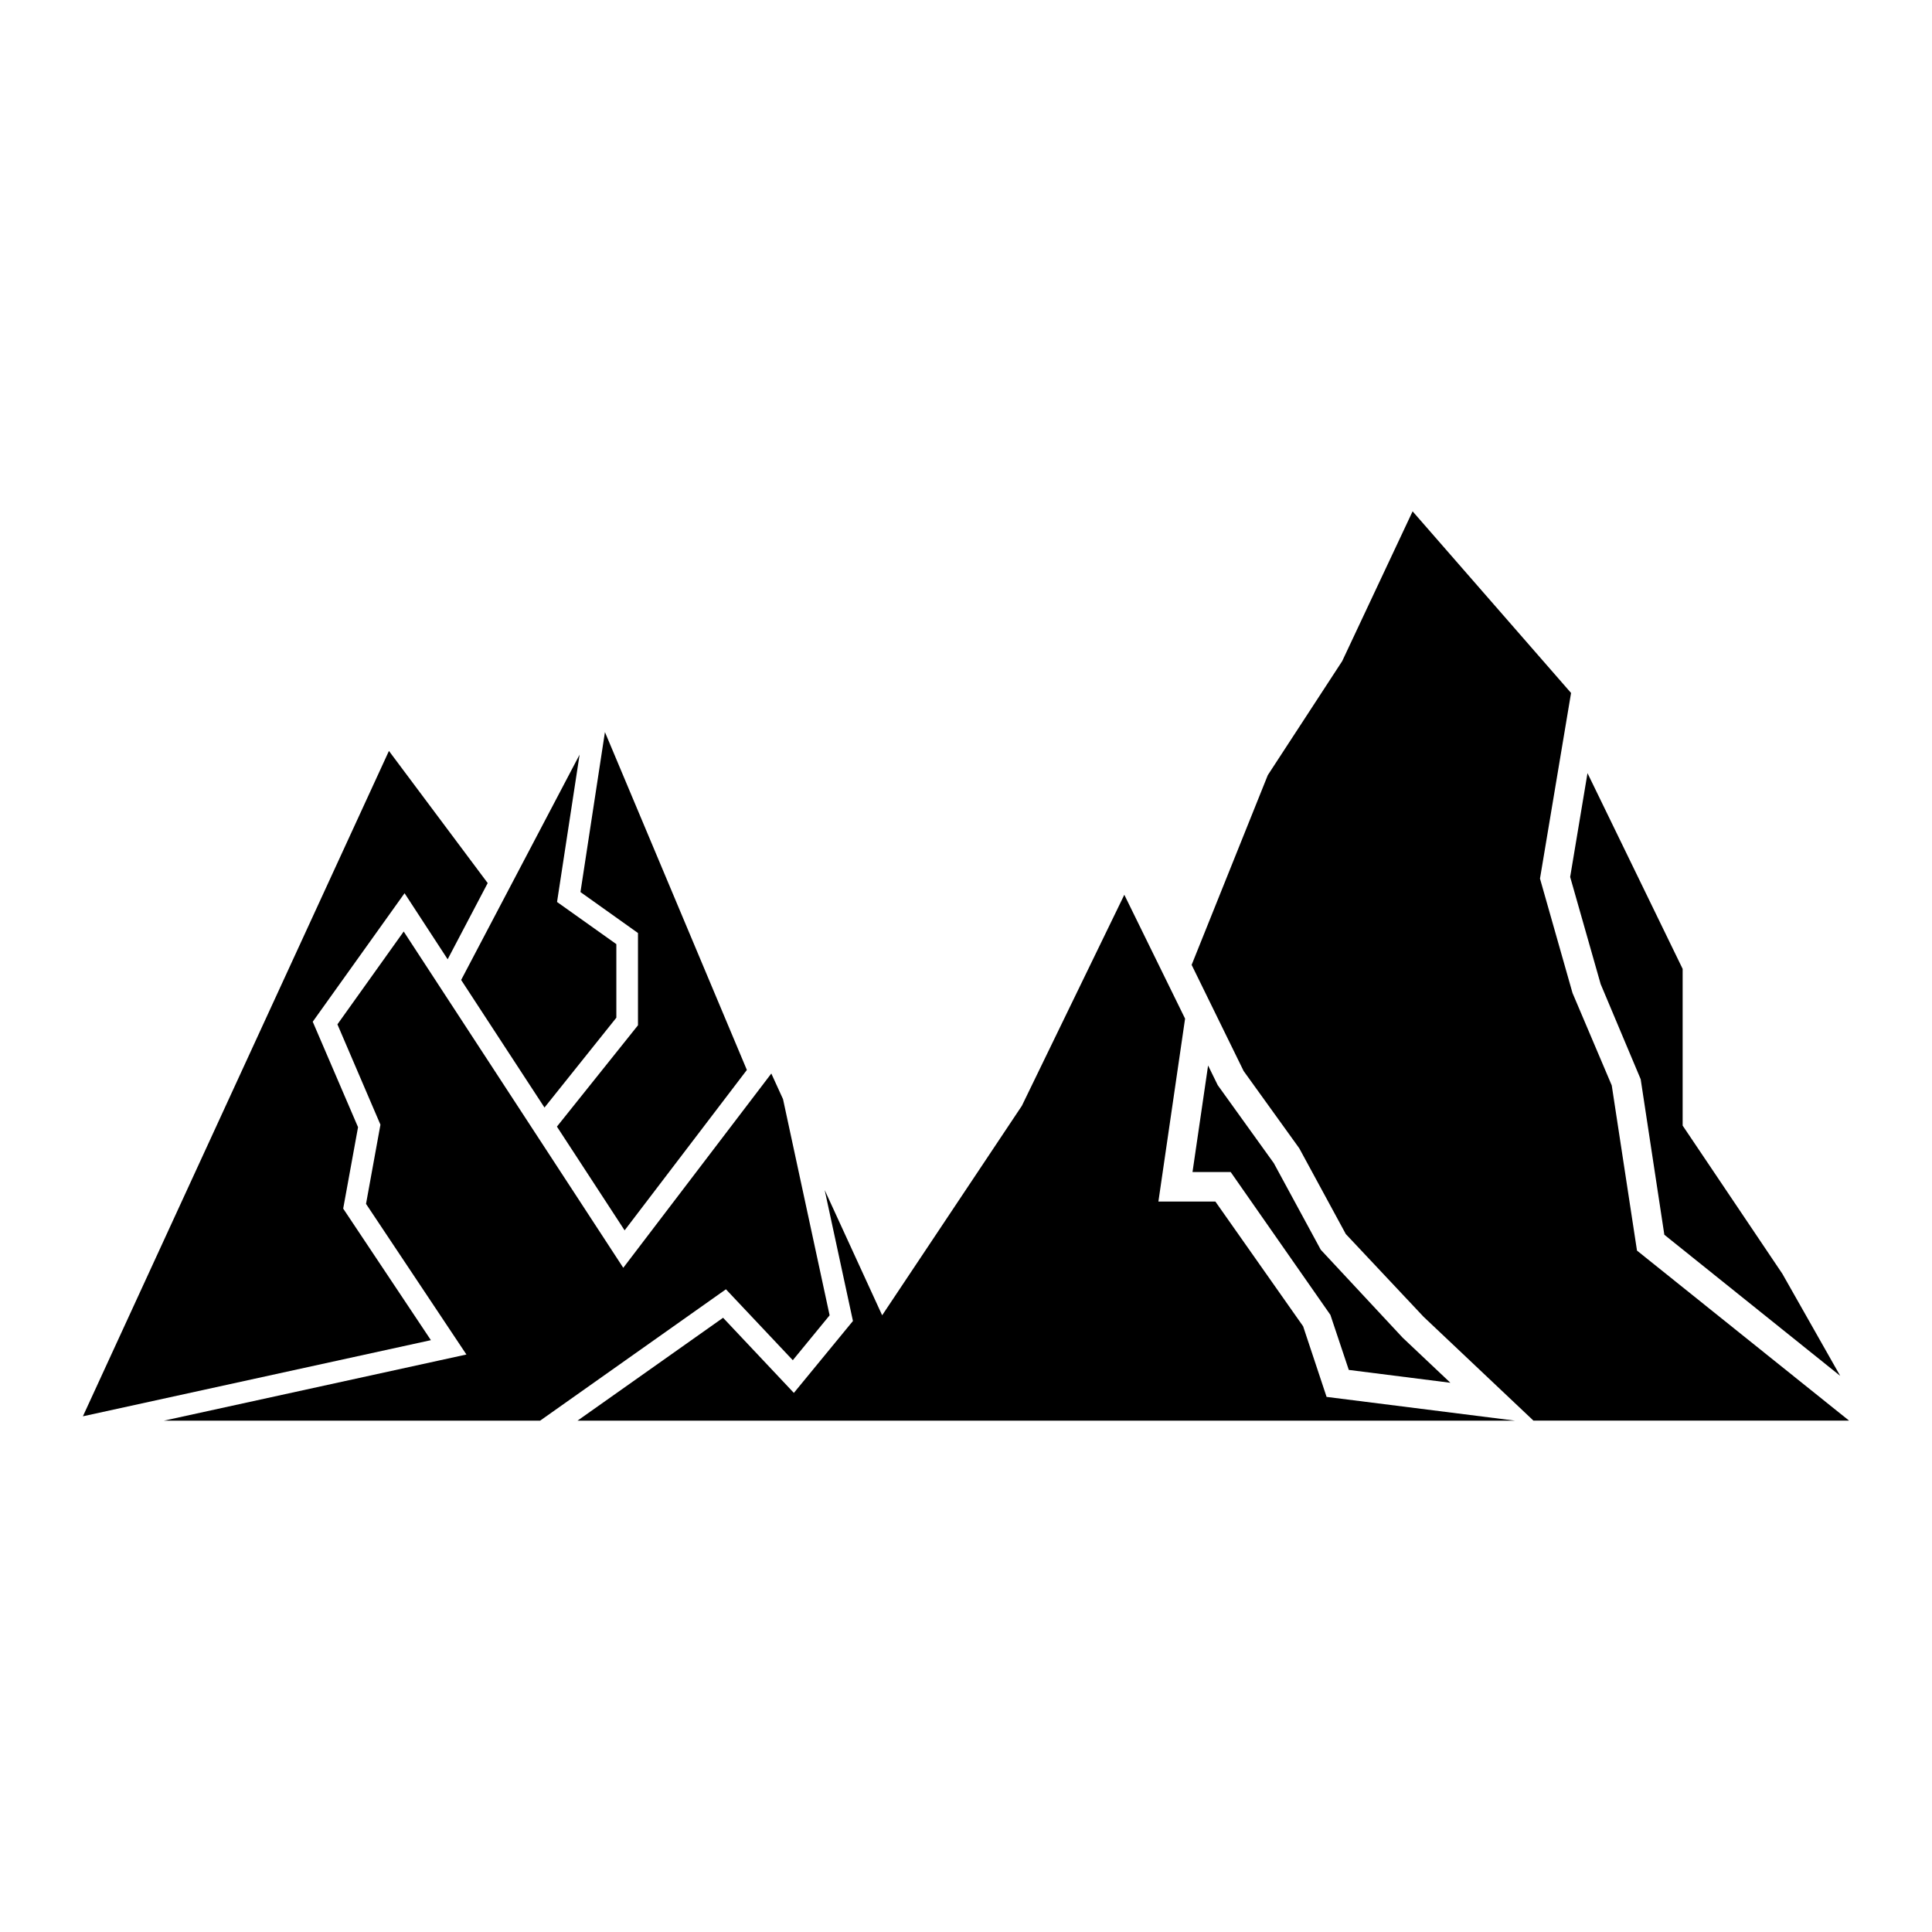
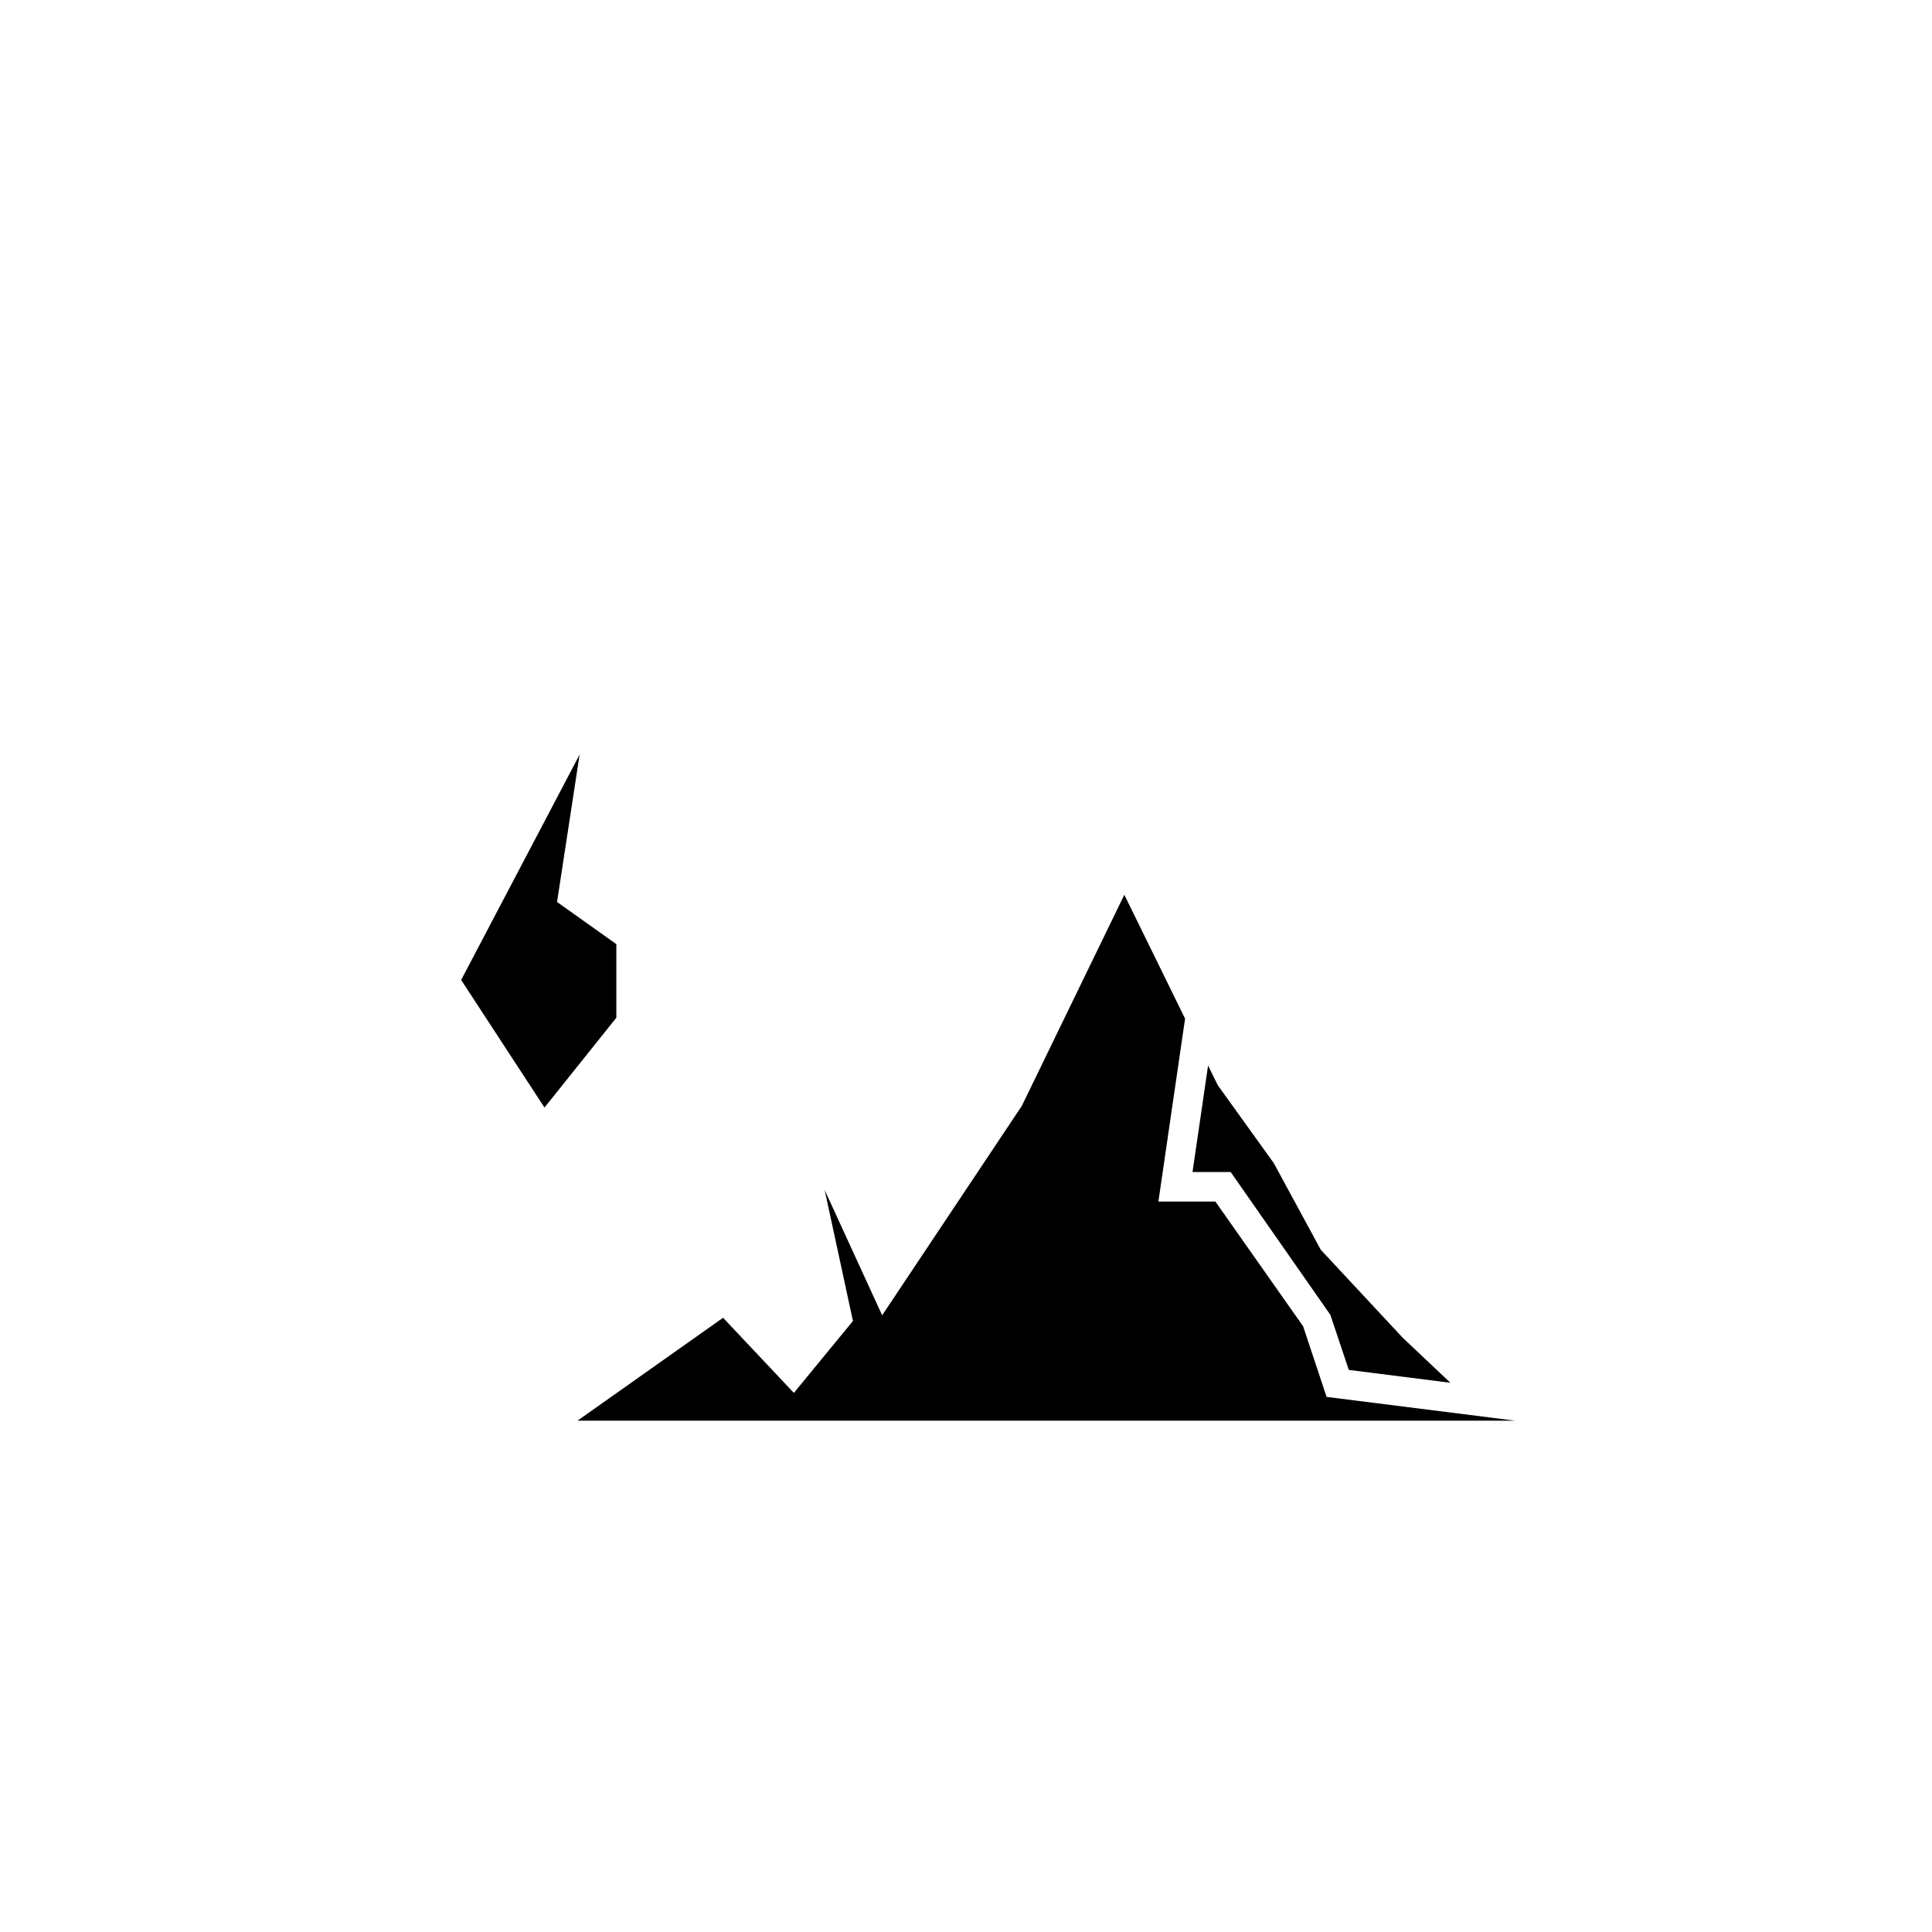
<svg xmlns="http://www.w3.org/2000/svg" fill="#000000" width="800px" height="800px" version="1.1" viewBox="144 144 512 512">
  <g>
    <path d="m496.57 492.46 4.875 14.582 26.922 3.406-12.648-11.949-21.703-23.305-12.441-22.945-14.863-20.672-2.555-5.211-4.129 28.23h10.113z" />
-     <path d="m568.19 404.79 10.609 25.215 6.269 41.219 46.609 37.395-15.328-27.047-26.43-39.281v-41.527l-25.215-51.875-4.594 27.516z" />
    <path d="m489.34 495.48-23.254-33.059h-15.098l7.07-48.469-16.102-32.828-27.152 55.926-37.023 55.516-15.23-33.191 7.488 34.699-15.656 19.059-18.758-19.91-38.574 27.266h248.45l-49.941-6.297z" />
-     <path d="m577.82 475.42-6.688-43.77-10.398-24.492-8.621-30.324 8.234-49.191-41.992-48.133-18.66 39.695-19.715 30.219-20.184 50.277 13.781 28.129 14.738 20.469 12.336 22.734 20.621 21.938 29.109 27.512h83.648z" />
-     <path d="m313.07 415.71-21.48 26.852 17.941 27.496 32.395-42.508-37.613-89.539-6.484 42.395 15.242 10.855z" />
    <path d="m266.21 403.7 22.086 33.812 19.043-23.809v-19.496l-15.715-11.176 5.977-39.047z" />
-     <path d="m354.1 504.47 9.758-11.895-12.348-57.293-3.102-6.789-39.234 51.488-58.188-89.121-17.566 24.602 11.402 26.59-3.82 20.988 26.605 39.918-80.156 17.527h99.691l49.238-34.812z" />
-     <path d="m234.95 464.29 3.934-21.574-12.008-27.949 24.336-34.055 11.422 17.508 10.609-20.195-26.172-35.02-81.102 176.33 92.223-20.176z" />
  </g>
</svg>